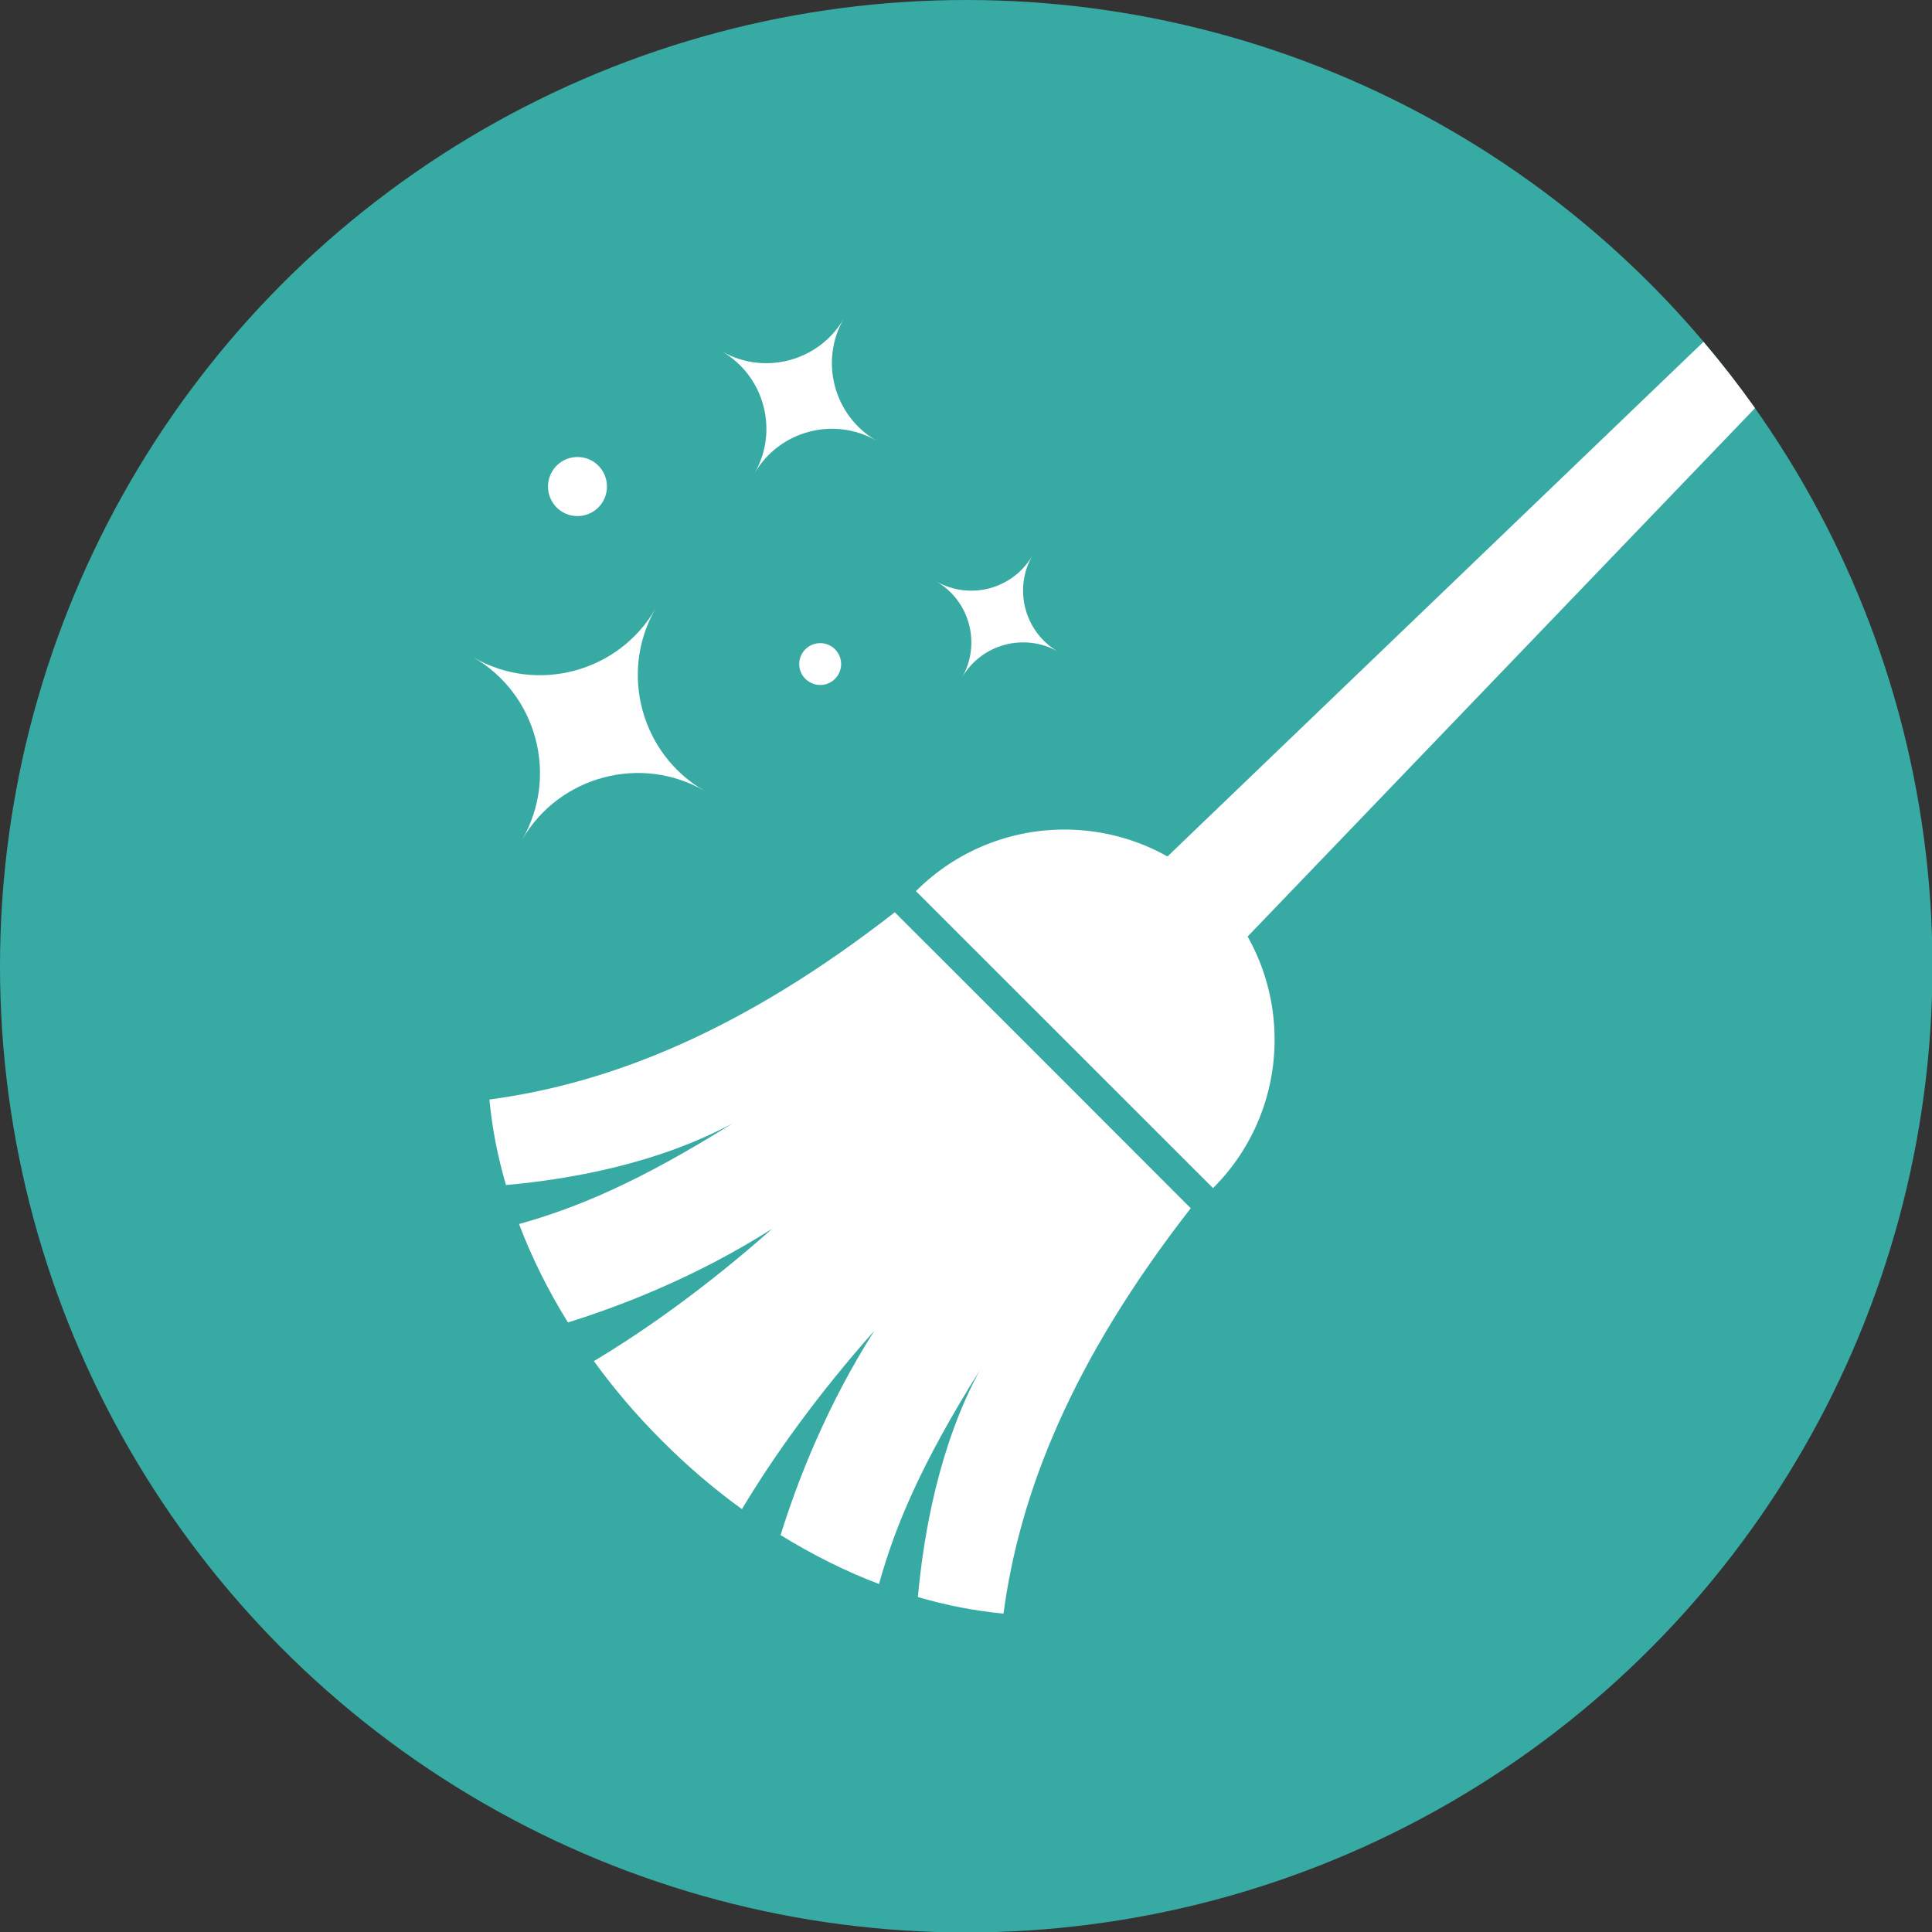
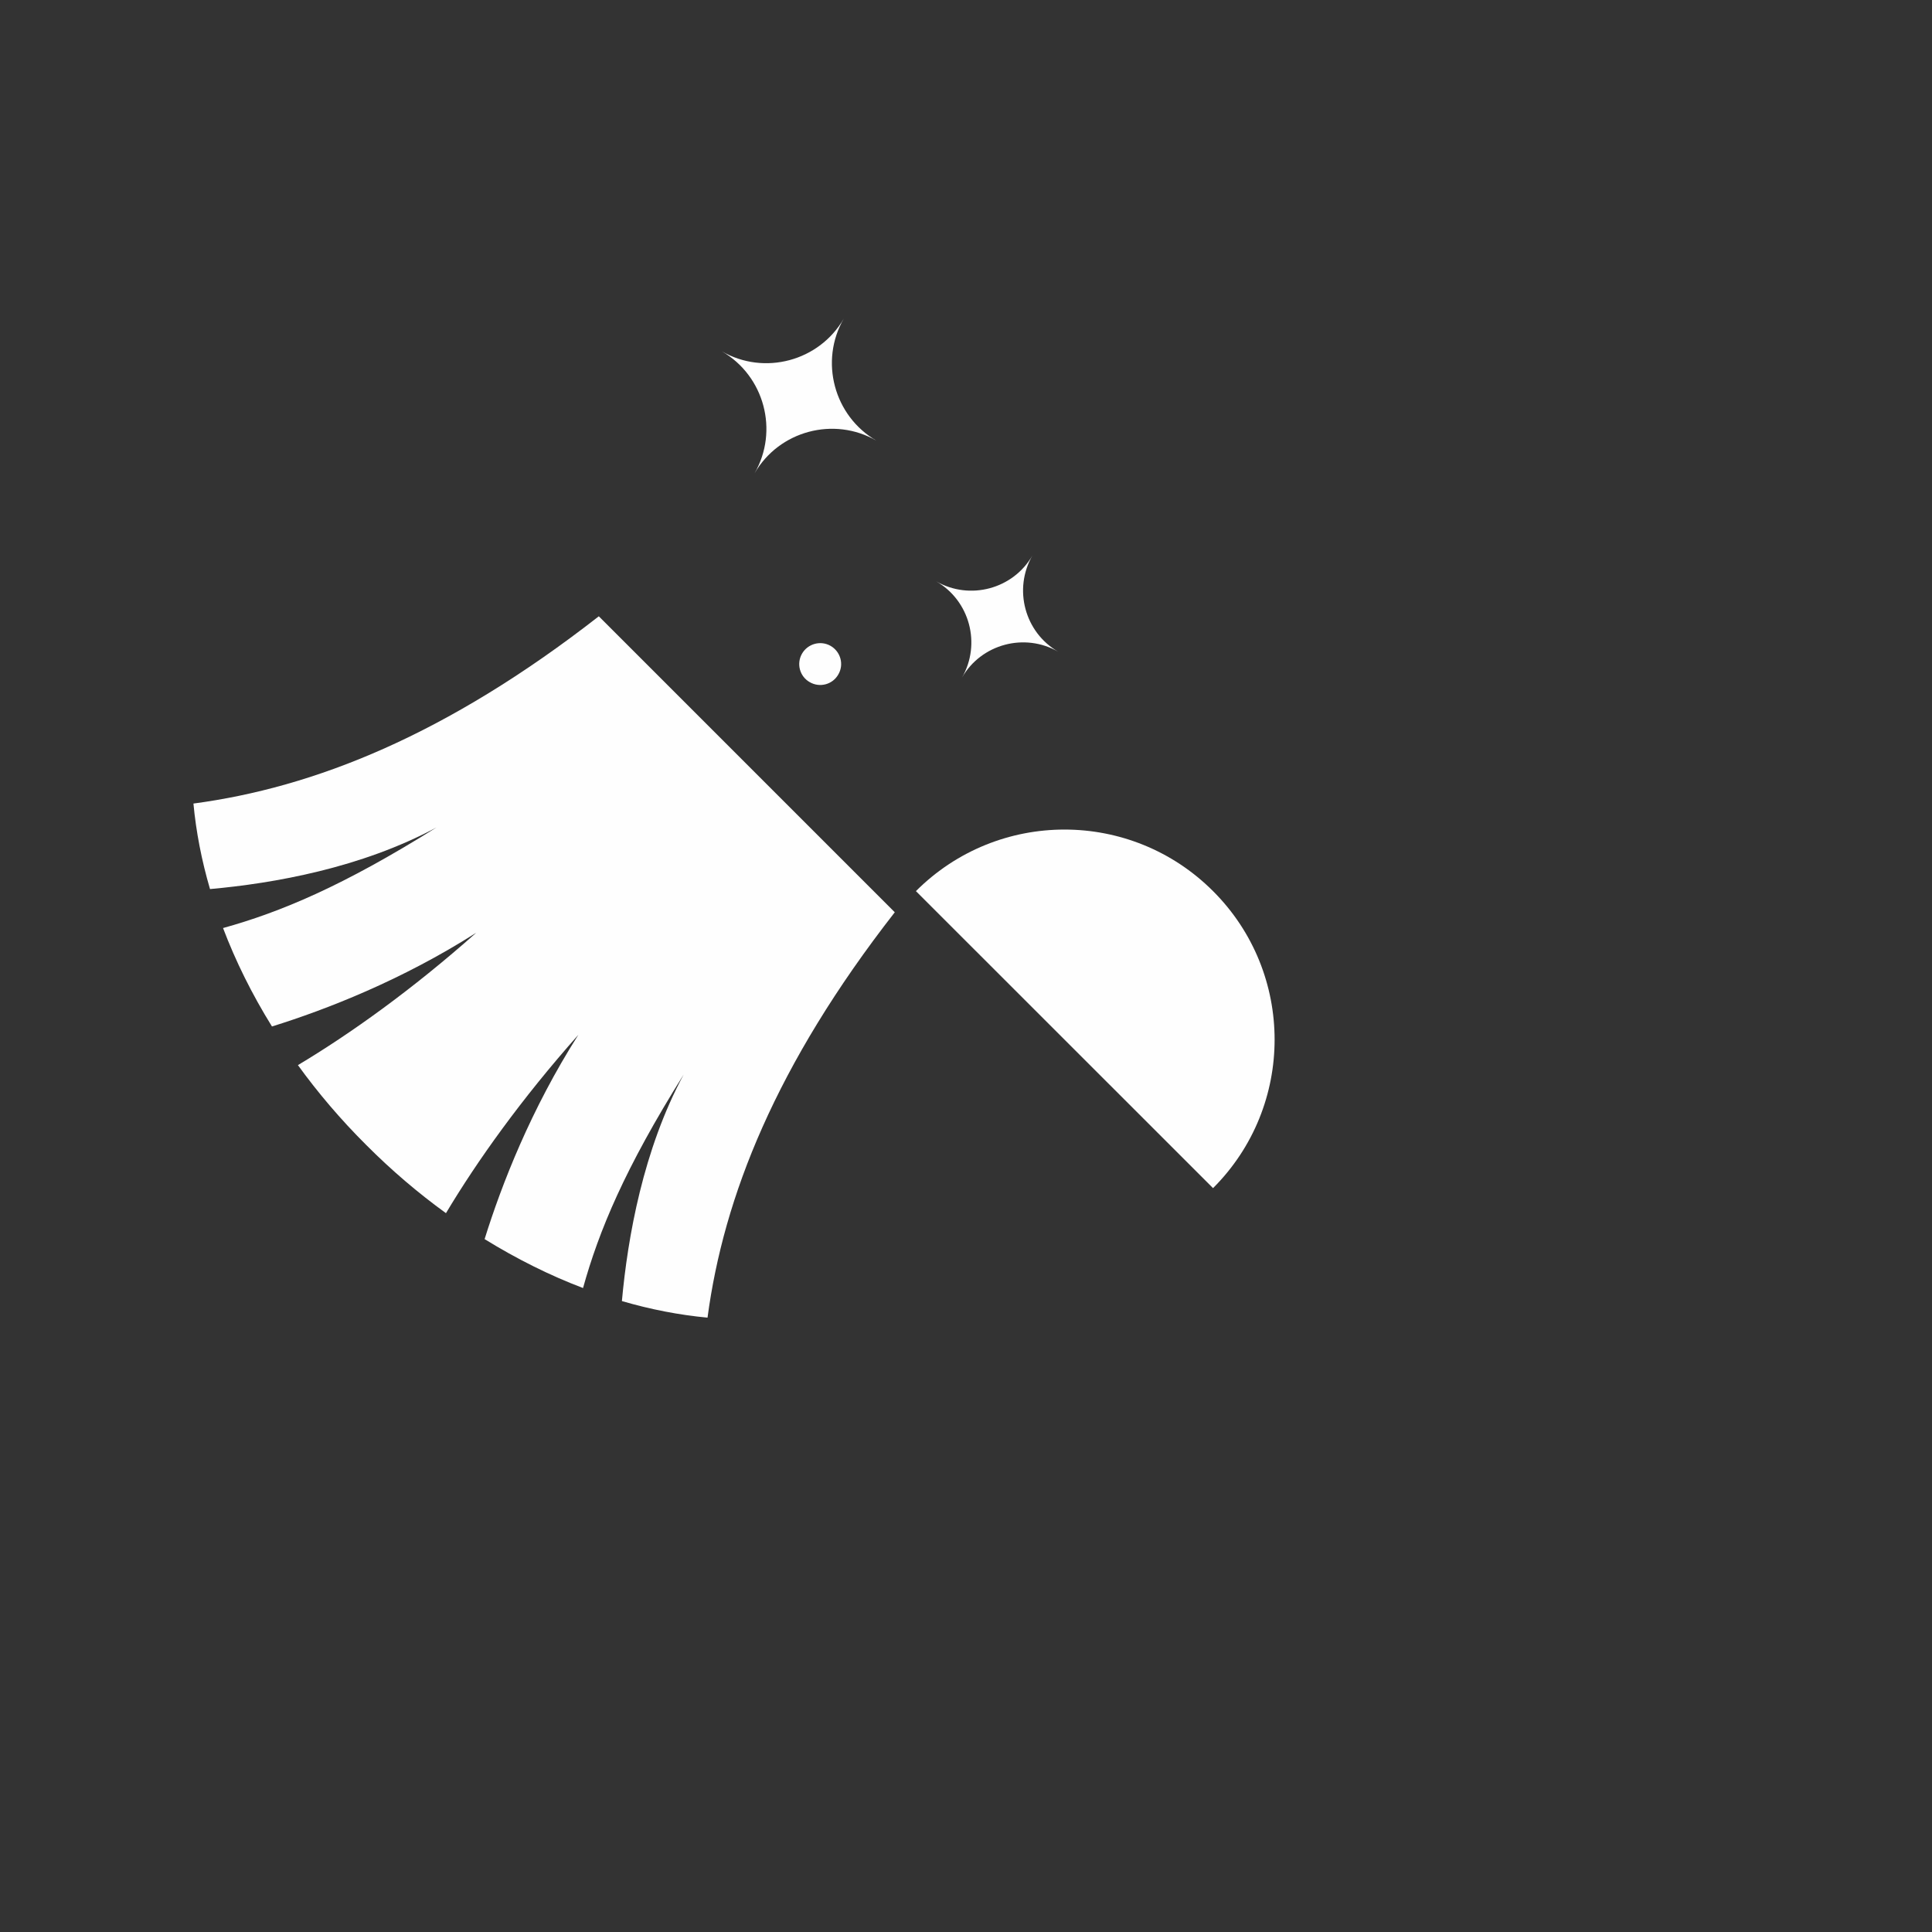
<svg xmlns="http://www.w3.org/2000/svg" clip-rule="evenodd" fill-rule="evenodd" height="169.0" image-rendering="optimizeQuality" preserveAspectRatio="xMidYMid meet" shape-rendering="geometricPrecision" text-rendering="geometricPrecision" version="1.0" viewBox="0.0 0.0 169.0 169.0" width="169.0" zoomAndPan="magnify">
  <rect x="0.0" y="0.0" width="169.0" height="169.0" fill="#333333" stroke="none" />
  <g>
    <g>
      <g id="change1_1">
-         <circle cx="84.52" cy="84.52" fill="#38aaa4" r="84.52" />
-       </g>
+         </g>
      <g fill="#fefefe" id="change2_1">
-         <path d="M149.01 29.9c1.59,1.87 3.09,3.8 4.51,5.8l-47.11 49.06 -7.12 -7.12 49.72 -47.74z" />
        <path d="M106.11 77.95c7.18,7.17 7.18,18.81 0,25.98l-25.99 -25.98c7.18,-7.18 18.81,-7.18 25.99,0z" />
-         <path d="M78.27 79.8l12.95 12.94 12.94 12.95c-10.4,13.34 -14.97,24.89 -16.38,35.46 -2.45,-0.23 -4.96,-0.71 -7.49,-1.45 0.51,-5.59 1.86,-13.24 5.4,-19.81 -5.15,8.22 -7.41,13.67 -8.8,18.67 -2.9,-1.1 -5.79,-2.54 -8.61,-4.28 1.49,-4.78 4.05,-11.35 8.2,-17.87 -5,5.63 -8.86,11.05 -11.58,15.6 -2.42,-1.75 -4.76,-3.74 -6.98,-5.97 -2.23,-2.22 -4.22,-4.56 -5.97,-6.98 4.55,-2.72 9.97,-6.58 15.6,-11.58 -6.52,4.15 -13.09,6.71 -17.87,8.2 -1.75,-2.82 -3.18,-5.71 -4.28,-8.61 5,-1.39 10.45,-3.65 18.67,-8.8 -6.58,3.54 -14.22,4.89 -19.81,5.39 -0.74,-2.52 -1.22,-5.03 -1.45,-7.48 10.57,-1.41 22.12,-5.98 35.46,-16.38z" />
+         <path d="M78.27 79.8c-10.4,13.34 -14.97,24.89 -16.38,35.46 -2.45,-0.23 -4.96,-0.71 -7.49,-1.45 0.51,-5.59 1.86,-13.24 5.4,-19.81 -5.15,8.22 -7.41,13.67 -8.8,18.67 -2.9,-1.1 -5.79,-2.54 -8.61,-4.28 1.49,-4.78 4.05,-11.35 8.2,-17.87 -5,5.63 -8.86,11.05 -11.58,15.6 -2.42,-1.75 -4.76,-3.74 -6.98,-5.97 -2.23,-2.22 -4.22,-4.56 -5.97,-6.98 4.55,-2.72 9.97,-6.58 15.6,-11.58 -6.52,4.15 -13.09,6.71 -17.87,8.2 -1.75,-2.82 -3.18,-5.71 -4.28,-8.61 5,-1.39 10.45,-3.65 18.67,-8.8 -6.58,3.54 -14.22,4.89 -19.81,5.39 -0.74,-2.52 -1.22,-5.03 -1.45,-7.48 10.57,-1.41 22.12,-5.98 35.46,-16.38z" />
      </g>
      <g fill="#fefefe" id="change2_2">
        <path d="M76.67 38.55c-3.72,-2.15 -5.01,-6.96 -2.86,-10.68 -2.15,3.72 -6.95,5.01 -10.67,2.86 3.72,2.15 5.01,6.95 2.86,10.68 2.15,-3.73 6.95,-5.01 10.67,-2.86z" />
-         <path d="M61.61 69.17c-5.55,-3.21 -7.47,-10.37 -4.27,-15.93 -3.2,5.56 -10.37,7.48 -15.92,4.27 5.55,3.21 7.47,10.38 4.26,15.93 3.21,-5.55 10.38,-7.48 15.93,-4.27z" />
        <path d="M92.57 57.01c-2.94,-1.69 -3.95,-5.48 -2.26,-8.42 -1.69,2.94 -5.48,3.95 -8.42,2.26 2.94,1.69 3.95,5.48 2.26,8.42 1.69,-2.94 5.48,-3.95 8.42,-2.26z" />
        <path d="M72.66 56.5c0.88,0.51 1.18,1.63 0.67,2.5 -0.5,0.88 -1.62,1.18 -2.5,0.67 -0.88,-0.5 -1.18,-1.62 -0.67,-2.5 0.51,-0.87 1.63,-1.17 2.5,-0.67z" />
-         <path d="M51.81 40.32c1.23,0.72 1.65,2.3 0.94,3.53 -0.71,1.24 -2.29,1.66 -3.53,0.95 -1.23,-0.72 -1.65,-2.3 -0.94,-3.53 0.71,-1.24 2.29,-1.66 3.53,-0.95z" />
      </g>
    </g>
  </g>
</svg>